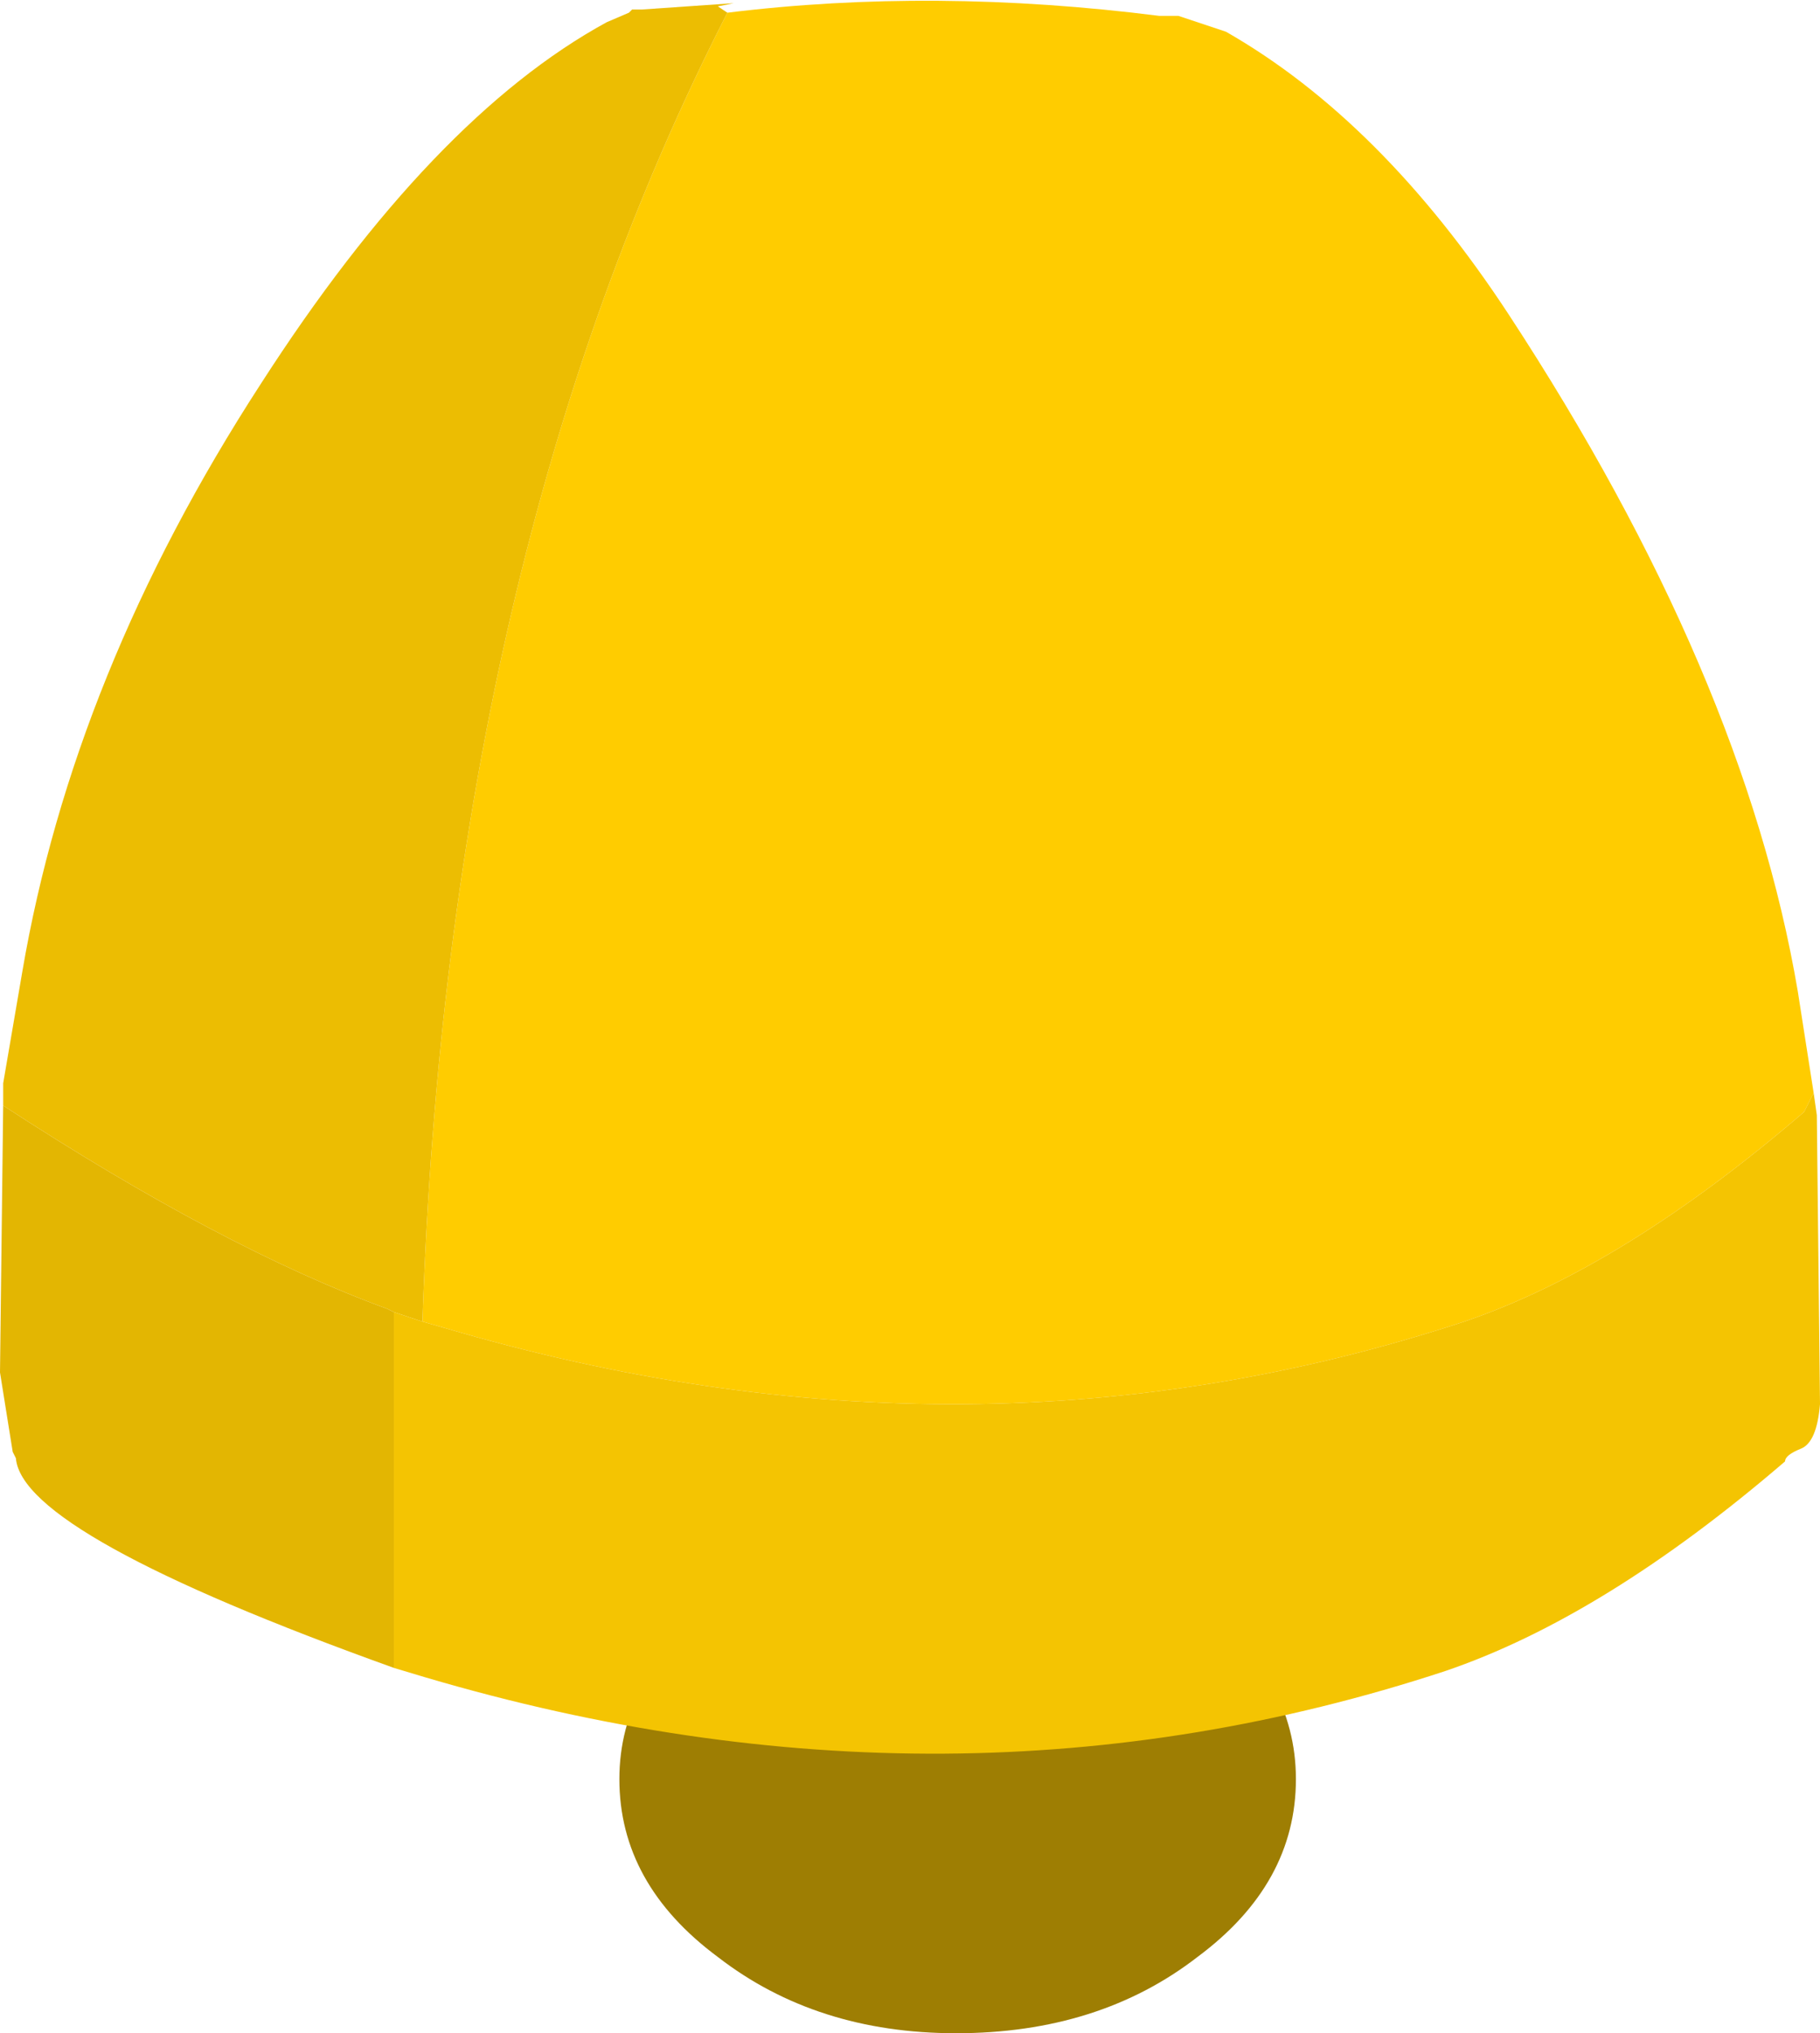
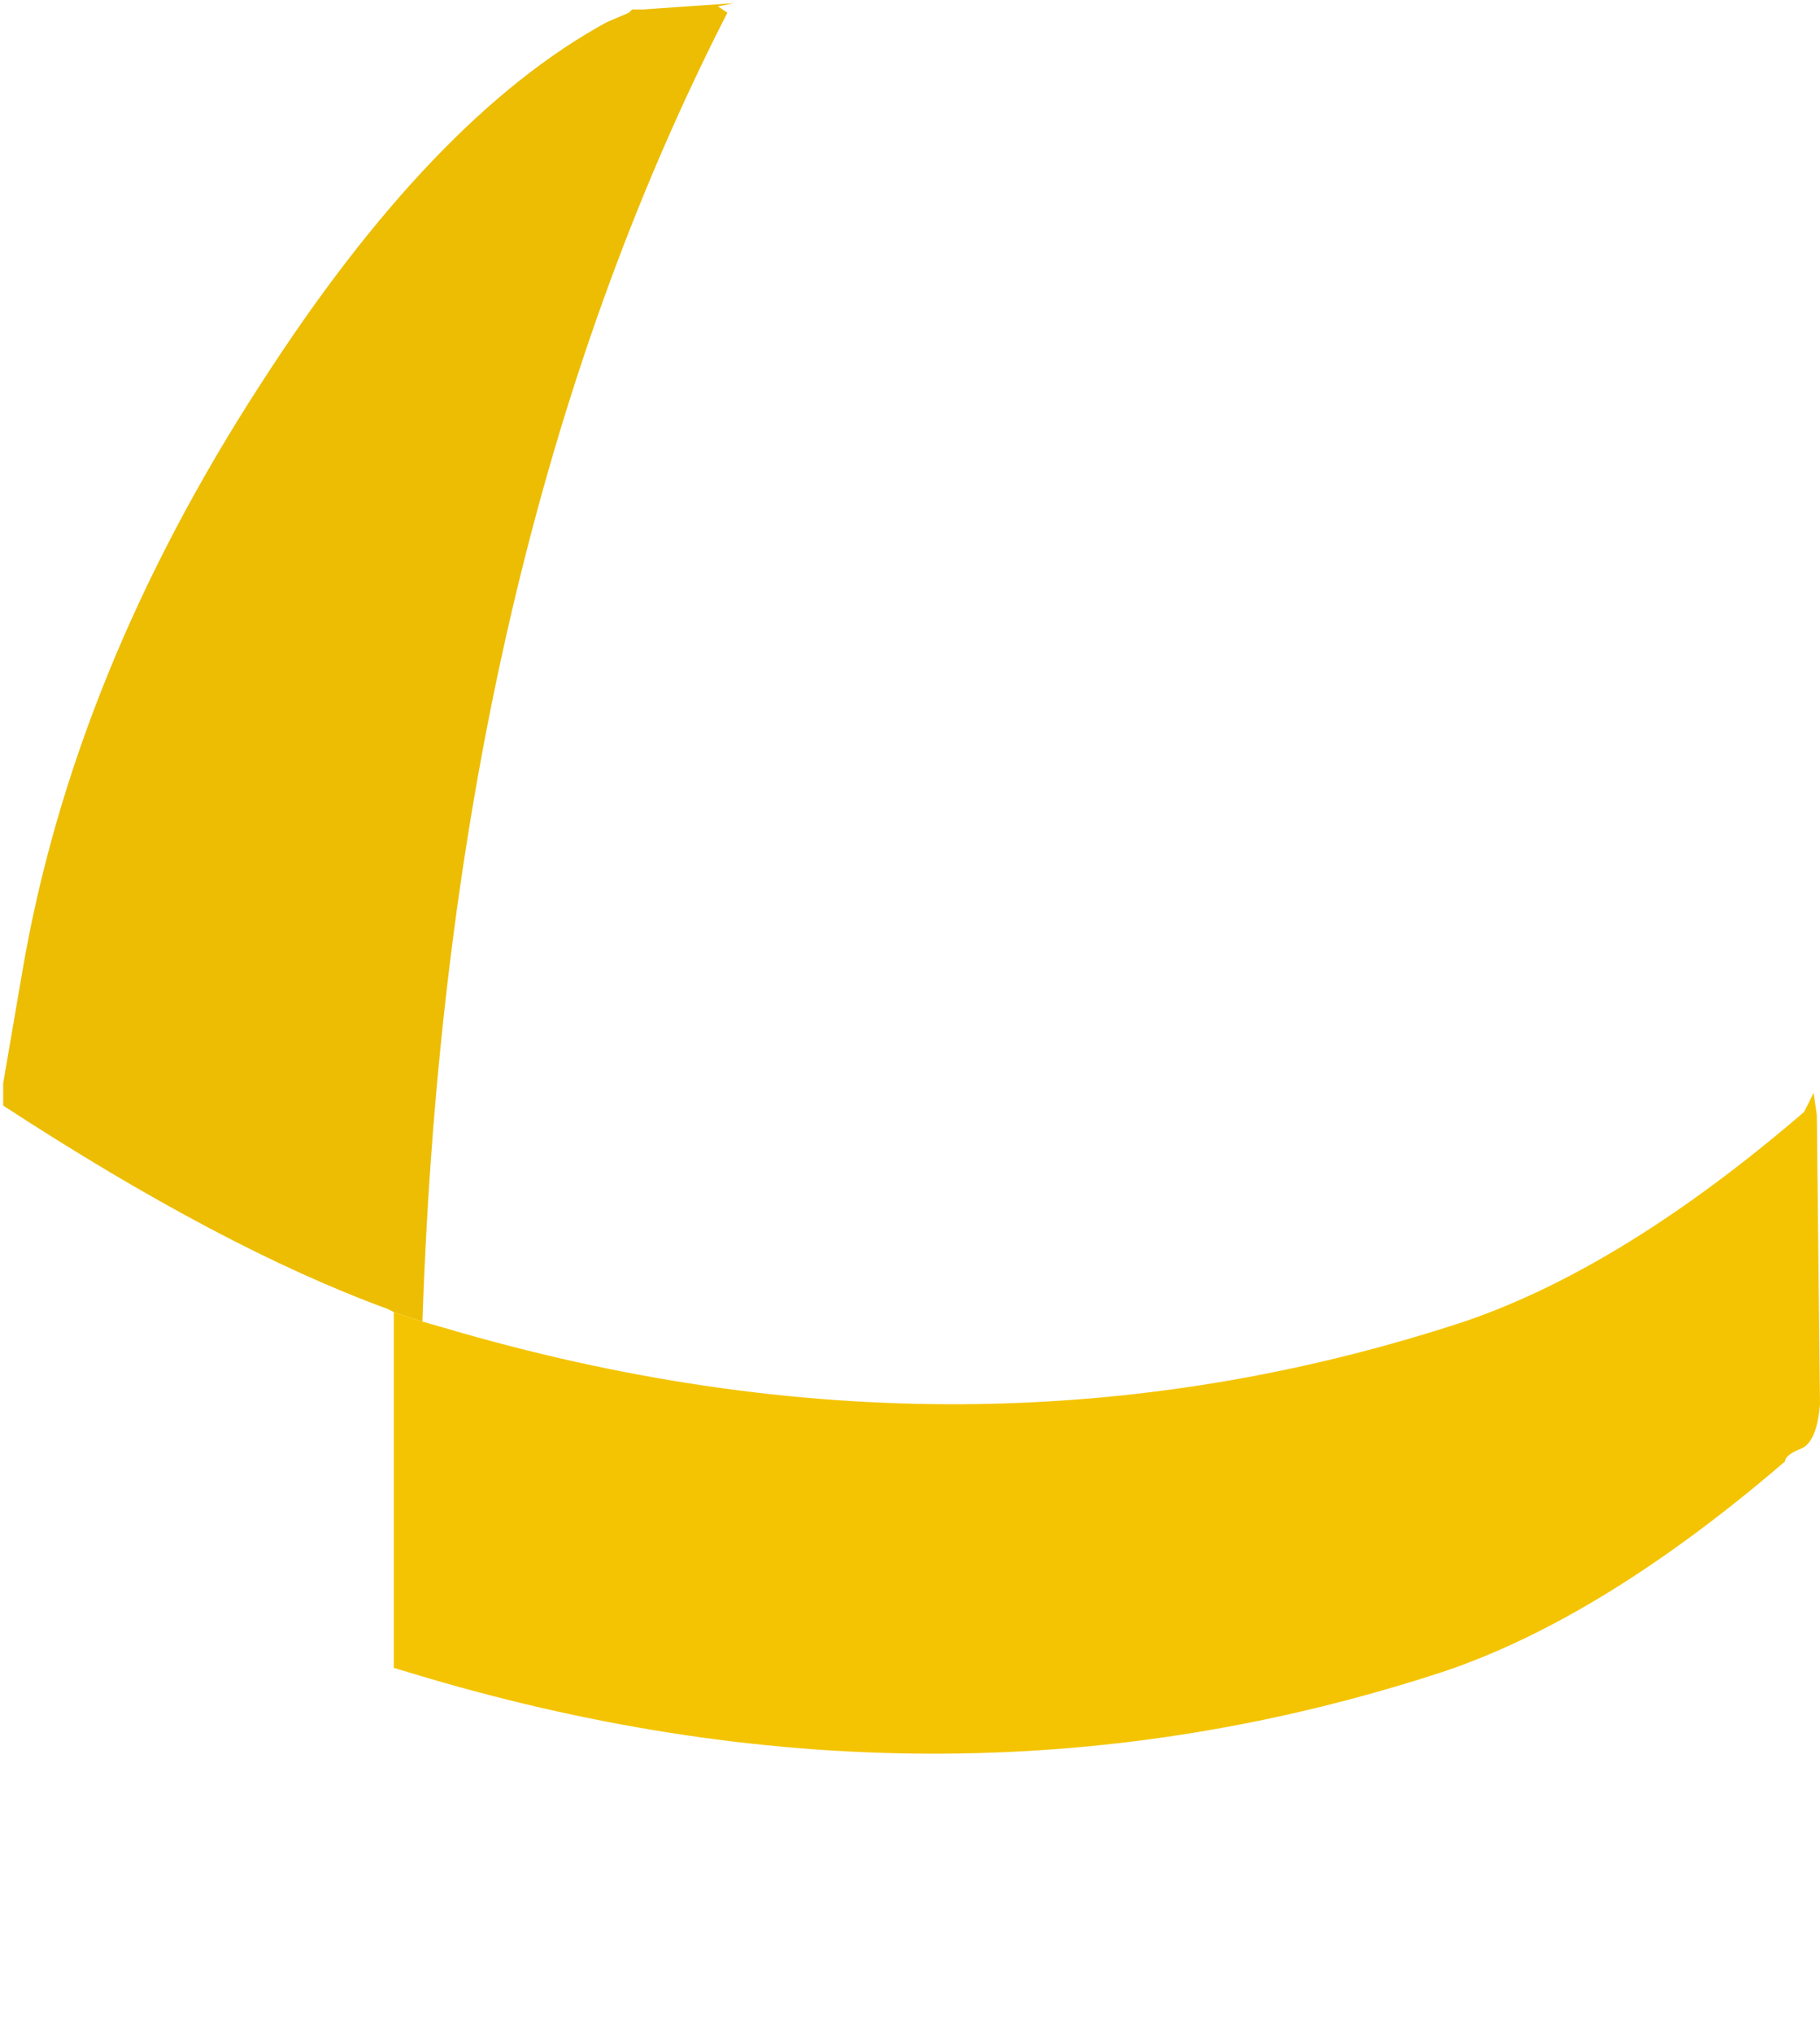
<svg xmlns="http://www.w3.org/2000/svg" height="32.0px" width="28.65px">
  <g transform="matrix(1.0, 0.0, 0.0, 1.0, 0.25, -0.75)">
-     <path d="M20.15 28.75 Q20.15 30.4 18.6 31.55 17.05 32.75 14.8 32.75 12.6 32.75 11.05 31.55 9.5 30.4 9.5 28.75 9.5 27.15 11.05 25.95 12.6 24.8 14.8 24.8 17.05 24.8 18.6 25.95 20.15 27.15 20.15 28.75" fill="#9e7e03" fill-rule="evenodd" stroke="none" />
-     <path d="M11.2 0.95 Q14.45 0.55 18.0 1.0 L18.3 1.0 19.05 1.25 Q21.5 2.65 23.5 5.7 27.2 11.35 28.05 16.35 L28.3 17.95 28.15 18.25 Q25.3 20.7 22.8 21.55 15.05 24.1 6.75 21.65 L6.4 21.55 Q6.8 9.55 11.2 0.95" fill="#ffcc00" fill-rule="evenodd" stroke="none" />
    <path d="M6.4 21.55 L6.75 21.65 Q15.05 24.1 22.8 21.55 25.3 20.7 28.15 18.25 L28.3 17.95 28.35 18.3 28.4 22.85 Q28.35 23.45 28.1 23.55 27.85 23.65 27.85 23.75 25.0 26.2 22.5 27.05 14.75 29.6 6.45 27.15 L5.95 27.0 5.95 21.4 6.4 21.55" fill="#f4c402" fill-rule="evenodd" stroke="none" />
    <path d="M11.2 0.95 Q6.8 9.55 6.4 21.55 L5.95 21.4 5.85 21.35 Q3.25 20.4 -0.2 18.15 L-0.2 17.8 0.1 16.05 Q0.9 11.35 3.85 6.8 6.55 2.6 9.3 1.1 L9.65 0.95 9.7 0.9 9.85 0.9 11.3 0.8 11.05 0.85 11.2 0.95" fill="#ecbd02" fill-rule="evenodd" stroke="none" />
-     <path d="M5.95 27.0 Q0.1 24.9 0.0 23.7 L-0.05 23.6 -0.25 22.35 -0.2 18.15 Q3.25 20.4 5.85 21.35 L5.95 21.4 5.95 27.0" fill="#e3b602" fill-rule="evenodd" stroke="none" />
  </g>
</svg>